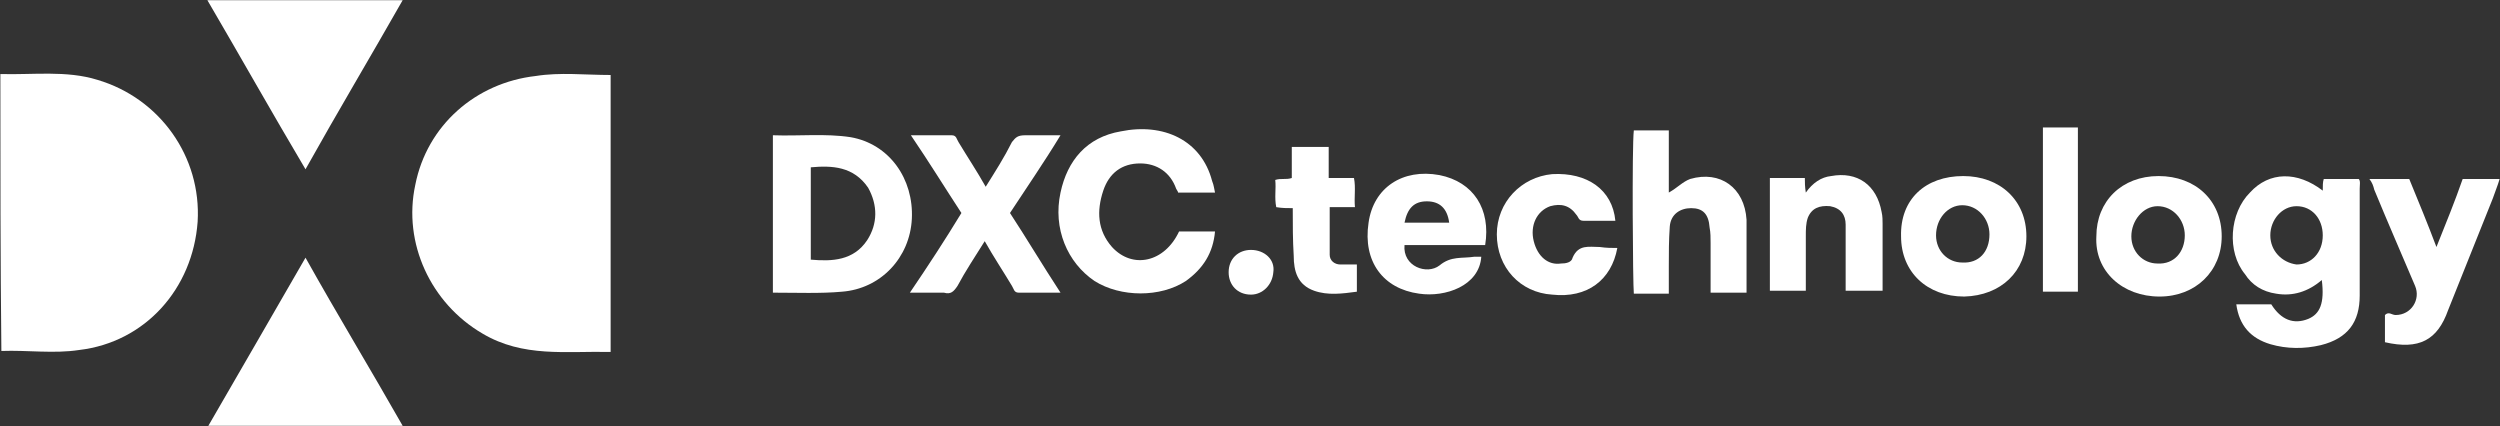
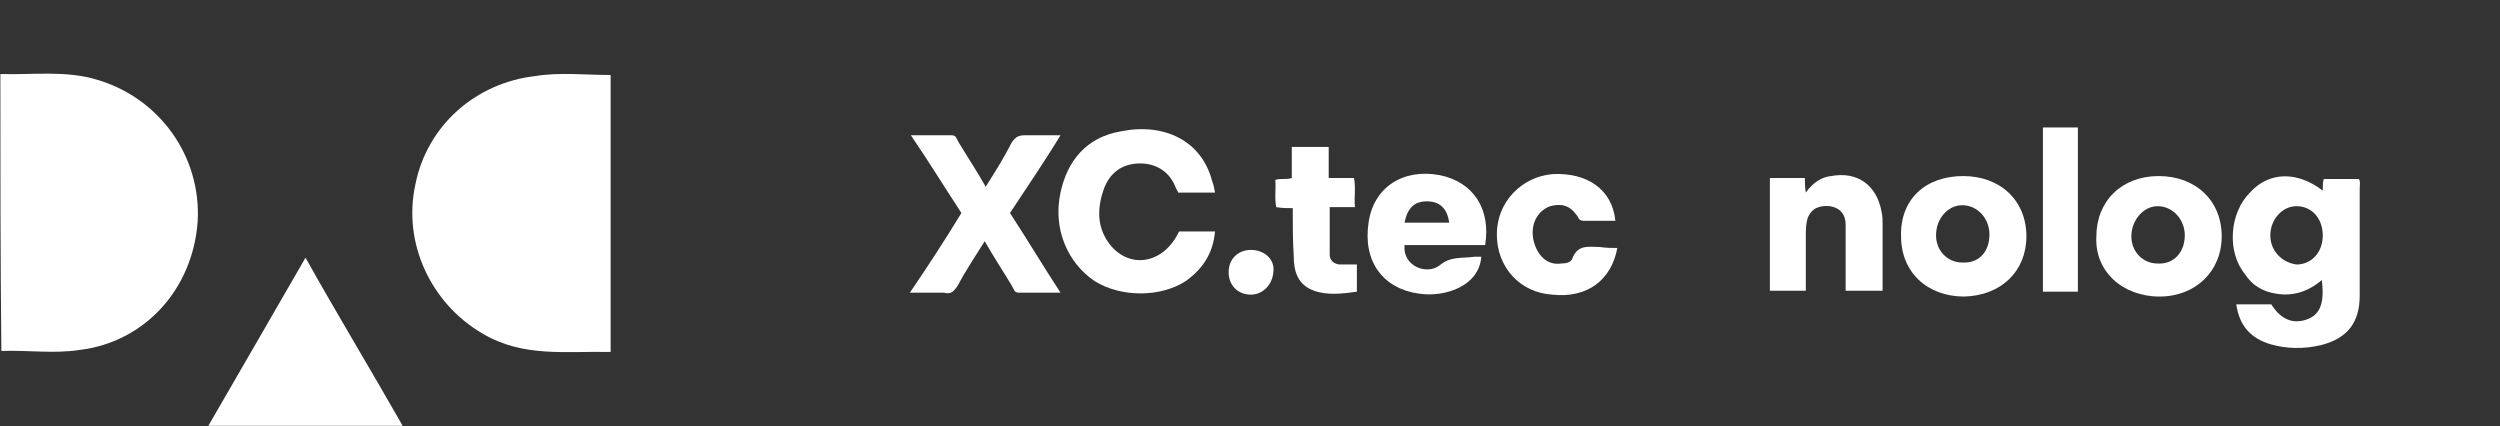
<svg xmlns="http://www.w3.org/2000/svg" xml:space="preserve" width="804px" height="137px" version="1.1" style="shape-rendering:geometricPrecision; text-rendering:geometricPrecision; image-rendering:optimizeQuality; fill-rule:evenodd; clip-rule:evenodd" viewBox="0 0 804 137">
  <rect x="0" y="0" width="804" height="137" fill="#333333" stroke="none" />
  <defs>
    <style type="text/css">
   
    .fil0 {fill:white}
   
  </style>
  </defs>
  <g id="Layer_x0020_1">
    <g id="_2231751519520">
      <path class="fil0" d="M196.38 24.12c0,30 0,59.38 0,89.07 -14.38,-0.32 -28.13,1.87 -41.25,-5.94 -16.57,-9.69 -25.63,-29.06 -21.57,-47.81 3.75,-19.07 19.38,-32.82 38.75,-35 7.81,-1.25 15.94,-0.32 24.07,-0.32z" />
      <path class="fil0" d="M0.12 23.81c10.32,0.31 21.25,-1.25 31.25,1.88 20,5.93 33.44,24.68 32.19,45.62 -1.56,21.56 -16.87,38.75 -38.12,41.25 -8.13,1.25 -16.57,0 -25,0.31 -0.32,-29.37 -0.32,-59.06 -0.32,-89.06z" />
-       <path class="fil0" d="M129.5 0.06c-10.31,18.13 -20.94,35.94 -31.25,54.38 -10.94,-18.44 -20.94,-36.25 -31.56,-54.38 20.94,0 41.87,0 62.81,0z" />
      <path class="fil0" d="M98.25 82.87c10.31,18.44 20.94,35.94 31.25,54.07 -20.94,0 -41.56,0 -62.5,0 10.31,-17.82 20.63,-35.63 31.25,-54.07z" />
      <path class="fil0" d="M747 61.31c0,-1.56 0,-2.81 0.32,-3.75 3.75,0 7.18,0 11.25,0 0.62,0.63 0.31,1.88 0.31,3.13 0,11.56 0,22.81 0,34.37 0,8.44 -3.75,13.75 -12.5,15.94 -5.31,1.25 -10.94,1.25 -16.25,-0.31 -6.25,-1.88 -10,-5.94 -10.94,-12.82 3.75,0 7.19,0 11.25,0 3.13,5 7.19,6.57 11.88,4.69 3.75,-1.56 5.31,-5 4.37,-12.5 -4.37,3.75 -9.37,5.31 -14.69,4.38 -4.37,-0.63 -7.81,-2.82 -10,-6.25 -5.93,-7.19 -5,-19.69 1.57,-26.25 6.24,-6.88 15.31,-6.88 23.43,-0.63zm0 14.38c0,-5.32 -3.43,-9.38 -8.44,-9.38 -4.68,0 -8.43,4.38 -8.43,9.38 0,5 3.75,8.75 8.43,9.37 4.69,0 8.44,-3.75 8.44,-9.37z" />
-       <path class="fil0" d="M248.56 94.12c0,-16.87 0,-33.43 0,-50.62 8.44,0.31 16.88,-0.63 25,0.62 12.5,2.19 20.32,13.44 19.69,26.25 -0.62,12.5 -10,22.5 -22.5,23.44 -6.87,0.63 -14.37,0.31 -22.19,0.31zm12.19 -40.31c0,10 0,19.69 0,29.69 6.88,0.62 13.75,0.31 18.13,-6.25 3.43,-5.31 3.43,-11.25 0.31,-16.88 -4.69,-6.87 -11.56,-7.18 -18.44,-6.56z" />
      <path class="fil0" d="M390.75 61.94c-4.37,0 -7.81,0 -11.87,0 0,-0.32 -0.32,-0.63 -0.63,-1.25 -1.88,-5.32 -6.25,-8.13 -11.56,-8.13 -5.94,0 -10,3.13 -11.88,8.75 -2.18,6.56 -1.87,12.81 2.81,18.13 6.57,7.18 16.88,5 21.57,-5 3.75,0 7.81,0 11.56,0 -0.62,6.87 -3.75,11.87 -9.38,15.93 -8.12,5.32 -20.93,5.32 -29.37,0 -8.75,-5.93 -13.44,-16.87 -10.94,-28.43 2.19,-10.32 8.44,-17.82 19.38,-19.69 13.75,-2.81 25.93,2.81 29.37,15.94 0.63,1.56 0.63,2.5 0.94,3.75z" />
      <path class="fil0" d="M292.62 94.12c5.94,-8.75 11.25,-16.87 16.57,-25.62 -5.32,-8.13 -10.31,-16.25 -16.25,-25 4.69,0 8.75,0 13.12,0 1.57,0 1.57,1.25 2.19,2.19 2.81,4.68 5.94,9.37 8.75,14.37 3.13,-5 5.94,-9.38 8.44,-14.37 1.25,-1.57 1.87,-2.19 4.37,-2.19 3.44,0 6.88,0 11.25,0 -5.31,8.75 -10.93,16.87 -16.25,25 5.32,8.12 10.32,16.56 16.25,25.62 -5,0 -9.37,0 -13.43,0 -1.57,0 -1.57,-1.25 -2.19,-2.18 -2.81,-4.69 -5.94,-9.38 -8.75,-14.38 -3.13,5 -6.25,9.69 -8.75,14.38 -1.25,1.87 -2.19,2.81 -4.38,2.18 -3.12,0 -6.56,0 -10.94,0z" />
-       <path class="fil0" d="M561.69 94.12c-3.75,0 -7.81,0 -11.56,0 0,-5.31 0,-10.93 0,-15.93 0,-1.57 0,-3.44 -0.32,-5 -0.31,-4.38 -2.18,-6.25 -5.93,-6.25 -3.44,0 -6.57,1.87 -6.88,5.93 -0.31,4.38 -0.31,8.44 -0.31,12.82 0,2.81 0,5.93 0,8.75 -3.75,0 -7.82,0 -11.25,0 -0.32,-2.82 -0.63,-47.51 0,-52.5 3.43,0 7.18,0 11.25,0 0,6.56 0,13.12 0,19.99 2.81,-1.56 4.37,-3.43 6.87,-4.37 9.69,-2.81 17.5,2.81 18.13,13.13 0,0.62 0,1.56 0,2.81 0,6.25 0,13.12 0,20.62z" />
-       <path class="fil0" d="M767 110.06c0,-3.12 0,-6.25 0,-8.75 1.25,-1.25 2.19,0 3.44,0 5,0 8.12,-5 6.25,-9.37 -4.38,-10.32 -8.75,-20.32 -13.13,-30.94 -0.31,-1.25 -0.62,-2.19 -1.56,-3.44 4.38,0 8.44,0 12.81,0 2.82,6.88 5.94,14.38 8.75,21.88 3.13,-7.82 5.94,-14.69 8.44,-21.88 3.75,0 7.81,0 11.88,0 -0.63,2.19 -1.57,4.38 -2.19,6.25 -4.69,11.88 -9.69,24.06 -14.38,35.94 -3.43,9.69 -9.37,12.81 -20.31,10.31z" />
      <path class="fil0" d="M694.19 56.62c11.87,0 20.31,7.82 20.31,19.38 0,11.25 -8.44,19.37 -20,19.37 -11.87,0 -20.94,-8.12 -20.31,-19.37 0,-11.25 8.12,-19.38 20,-19.38zm8.44 19.07c0,-5 -3.75,-9.38 -8.75,-9.38 -4.69,0 -8.44,4.69 -8.44,9.69 0,5 3.75,8.75 8.44,8.75 5.31,0.31 8.75,-3.75 8.75,-9.06z" />
      <path class="fil0" d="M631.38 56.62c11.87,0 20.31,7.82 20.31,19.38 0,11.25 -8.13,19.06 -20,19.37 -11.88,0 -20.31,-7.81 -20.31,-19.37 -0.32,-11.88 7.81,-19.38 20,-19.38zm8.43 18.75c0,-5 -3.75,-9.37 -8.75,-9.37 -4.68,0 -8.43,4.37 -8.43,9.69 0,4.99 3.75,8.74 8.43,8.74 5.32,0.32 8.75,-3.43 8.75,-9.06z" />
      <path class="fil0" d="M477.63 78.81c-8.44,0 -17.5,0 -25.94,0 -0.63,6.88 7.19,9.69 11.25,6.56 3.75,-3.12 7.19,-2.18 11.25,-2.81 0.62,0 1.56,0 2.19,0 -0.63,9.38 -11.57,13.13 -20,11.88 -11.57,-1.57 -18.13,-10.32 -16.25,-22.82 1.56,-11.25 10.93,-17.5 22.81,-15.31 10.94,2.19 16.56,10.94 14.69,22.5zm-25.94 -7.19c2.19,0 5,0 7.18,0 2.19,0 5,0 7.19,0 -0.62,-4.68 -3.12,-6.87 -7.19,-6.87 -4.06,0 -6.24,2.19 -7.18,6.87z" />
      <path class="fil0" d="M569.19 57.25c3.75,0 7.19,0 11.25,0 0,1.25 0,2.81 0.31,4.69 2.19,-3.13 5,-5 8.13,-5.32 8.43,-1.56 14.68,2.82 16.25,11.57 0.31,1.25 0.31,2.81 0.31,3.75 0,7.18 0,14.37 0,21.56 -3.75,0 -7.81,0 -11.88,0 0,-7.19 0,-14.38 0,-21.25 0,-3.13 -1.56,-5.31 -4.99,-5.94 -3.44,-0.31 -5.94,0.63 -7.19,3.75 -0.63,1.88 -0.63,3.75 -0.63,5.94 0,5.94 0,11.56 0,17.5 -3.75,0 -7.81,0 -11.56,0 0,-11.88 0,-23.75 0,-36.25z" />
      <path class="fil0" d="M520.13 79.75c-1.88,10.31 -9.69,16.25 -20.94,15 -10.31,-0.63 -17.81,-8.75 -17.81,-19.38 0,-10.31 7.81,-18.43 17.81,-19.37 11.25,-0.63 19.37,5 20.31,15 -3.44,0 -6.87,0 -10.31,0 -1.56,0 -1.56,-1.25 -2.19,-1.88 -2.19,-3.12 -5,-3.75 -8.44,-2.81 -4.37,1.56 -6.56,6.25 -5.31,11.25 1.25,5 4.69,7.81 8.75,7.19 1.56,0 3.44,-0.32 3.75,-1.88 1.88,-4.37 5.31,-3.43 8.75,-3.43 2.19,0.31 3.75,0.31 5.63,0.31z" />
      <path class="fil0" d="M415.75 66.94c-1.88,0 -3.44,0 -5.31,-0.32 -0.63,-3.12 0,-5.93 -0.32,-8.75 1.88,-0.62 3.44,0 5.32,-0.62 0,-3.13 0,-6.56 0,-10 3.75,0 7.81,0 11.87,0 0,3.12 0,6.56 0,10 2.81,0 5.31,0 8.13,0 0.62,3.12 0,6.25 0.31,9.37 -2.81,0 -5.31,0 -8.12,0 0,5.32 0,10.32 0,15.32 0,1.87 1.56,3.12 3.43,3.12 1.56,0 3.44,0 5.31,0 0,3.13 0,5.94 0,8.75 -4.68,0.63 -9.37,1.25 -13.75,-0.31 -5.31,-1.88 -6.56,-6.25 -6.56,-11.25 -0.31,-5 -0.31,-10 -0.31,-15.31z" />
      <path class="fil0" d="M657 41c3.75,0 7.19,0 11.25,0 0,17.5 0,35 0,52.81 -3.44,0 -7.19,0 -11.25,0 0,-17.5 0,-35 0,-52.81z" />
      <path class="fil0" d="M402.31 94.75c-4.37,0 -7.18,-3.13 -7.18,-7.19 0,-4.37 3.12,-7.19 7.18,-7.19 4.38,0 7.82,3.13 7.19,7.19 -0.31,4.06 -3.44,7.19 -7.19,7.19z" />
    </g>
  </g>
</svg>